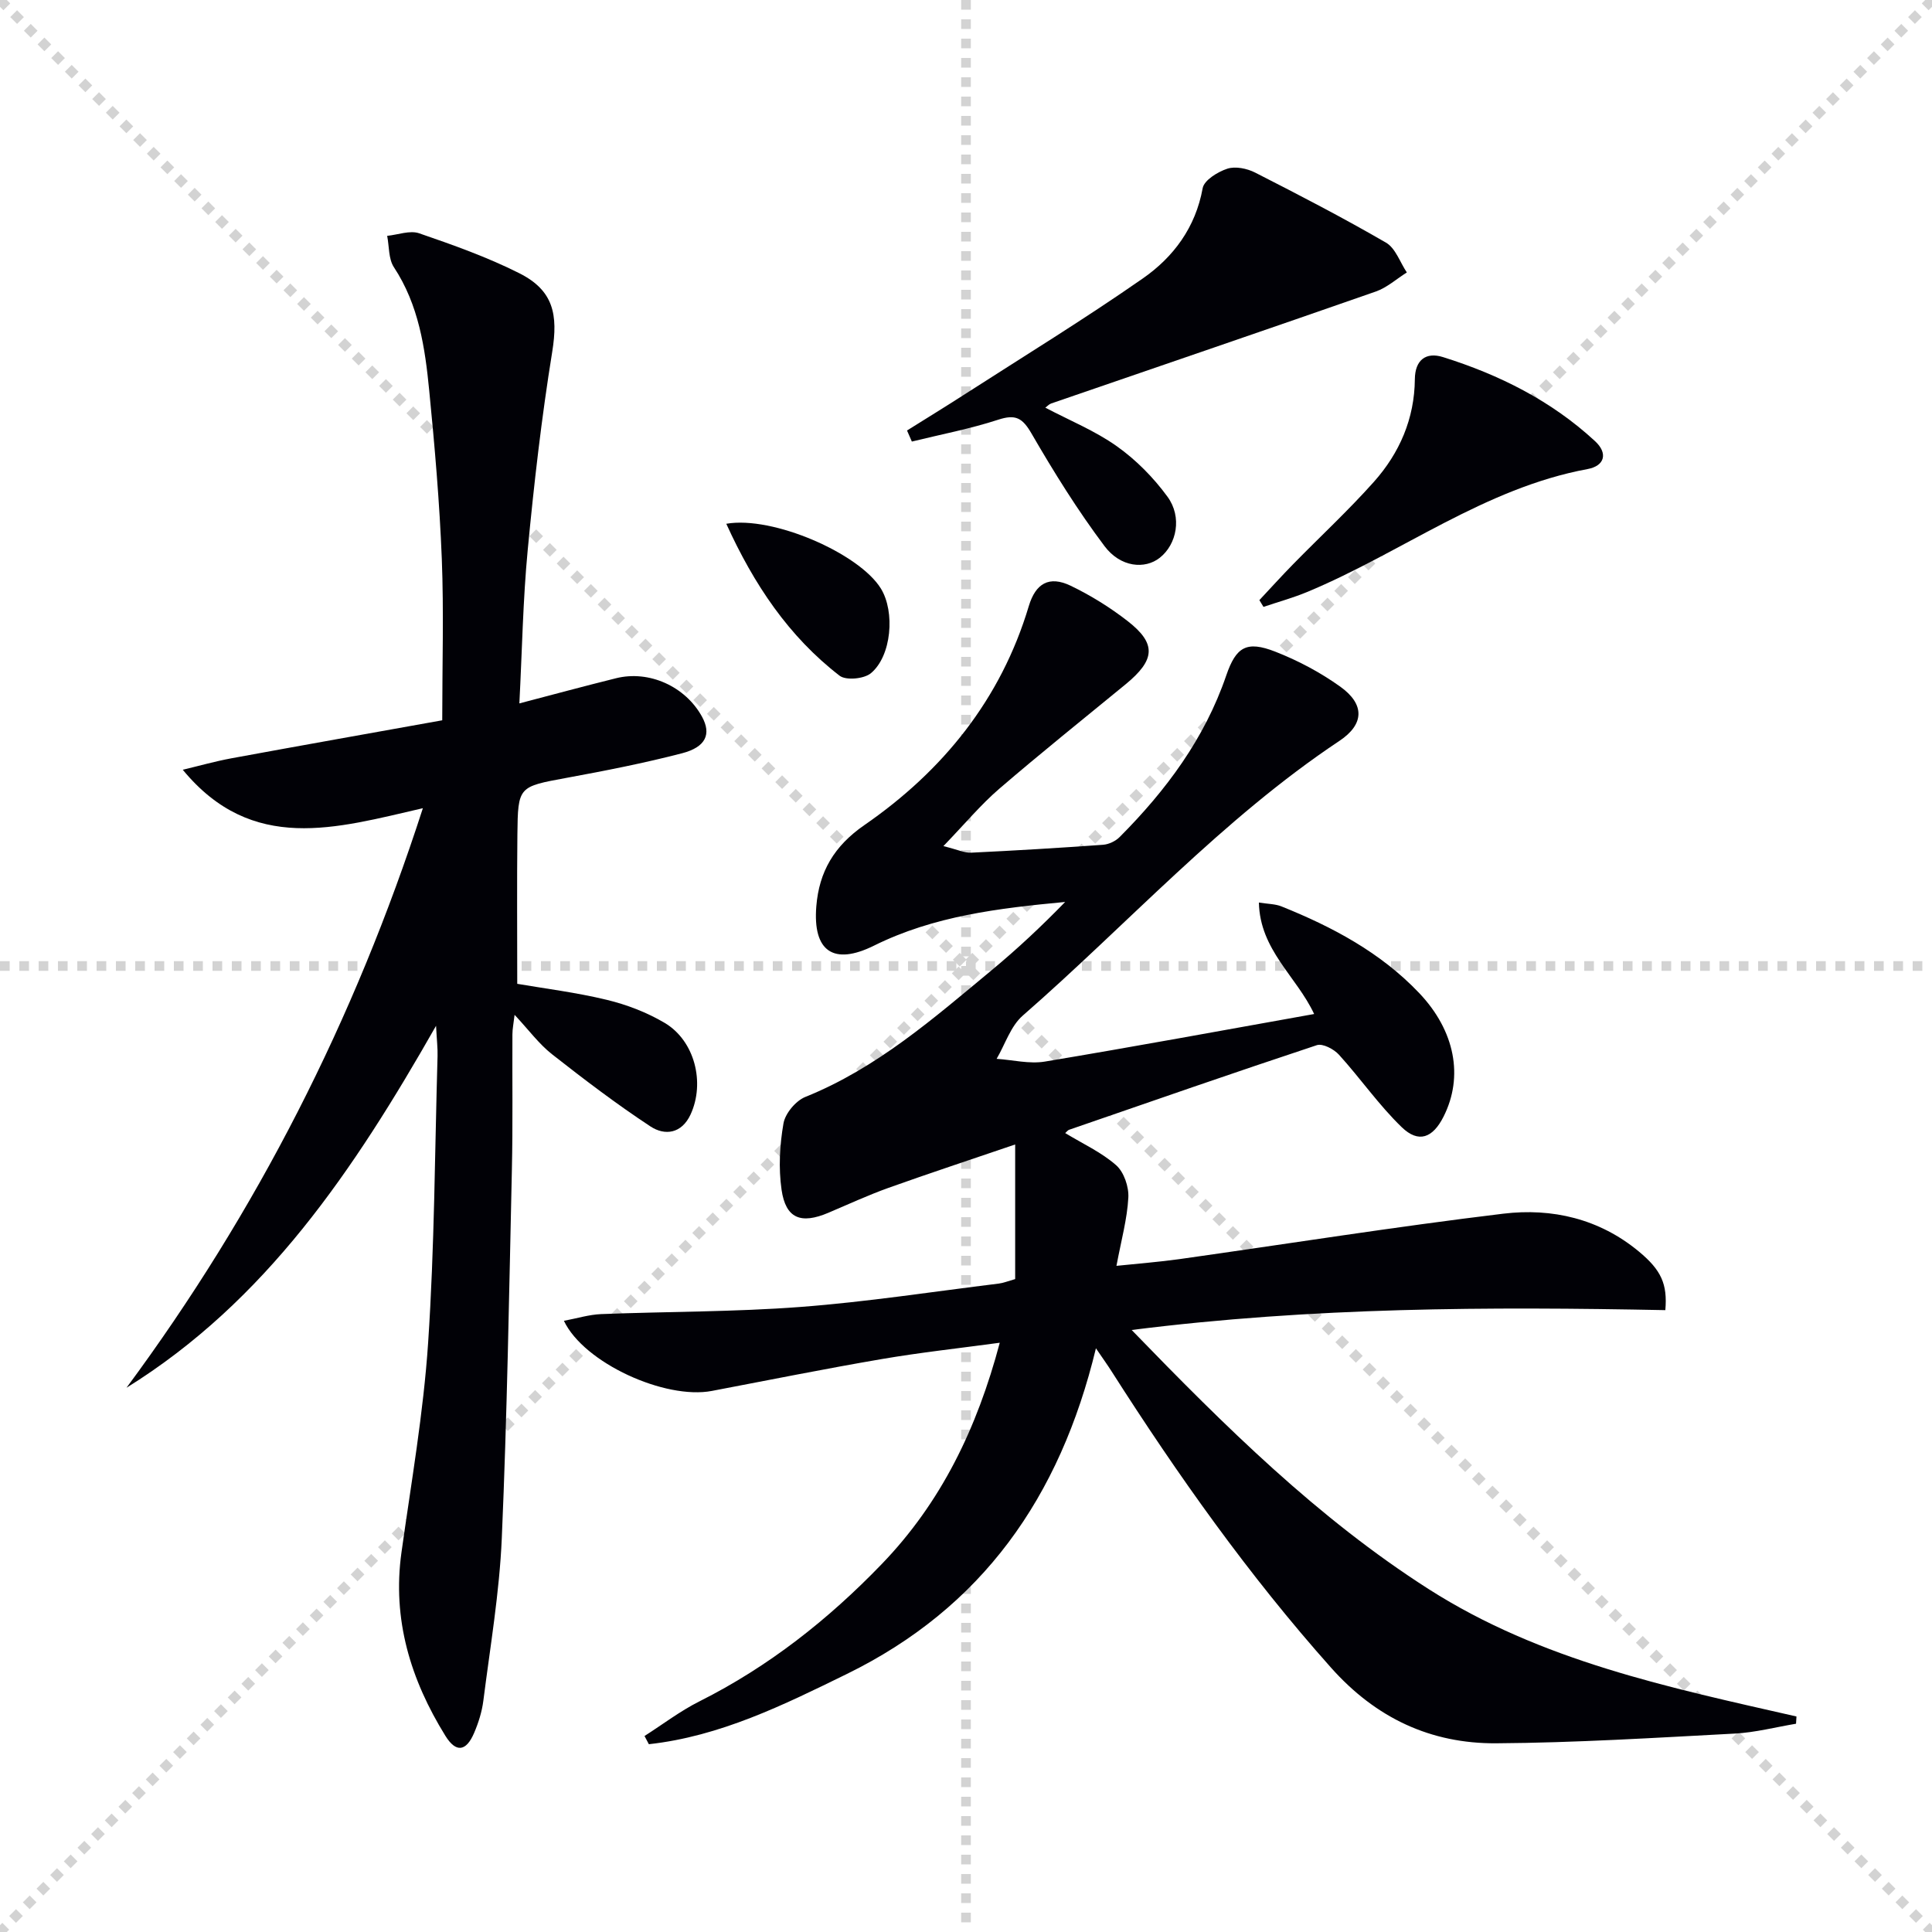
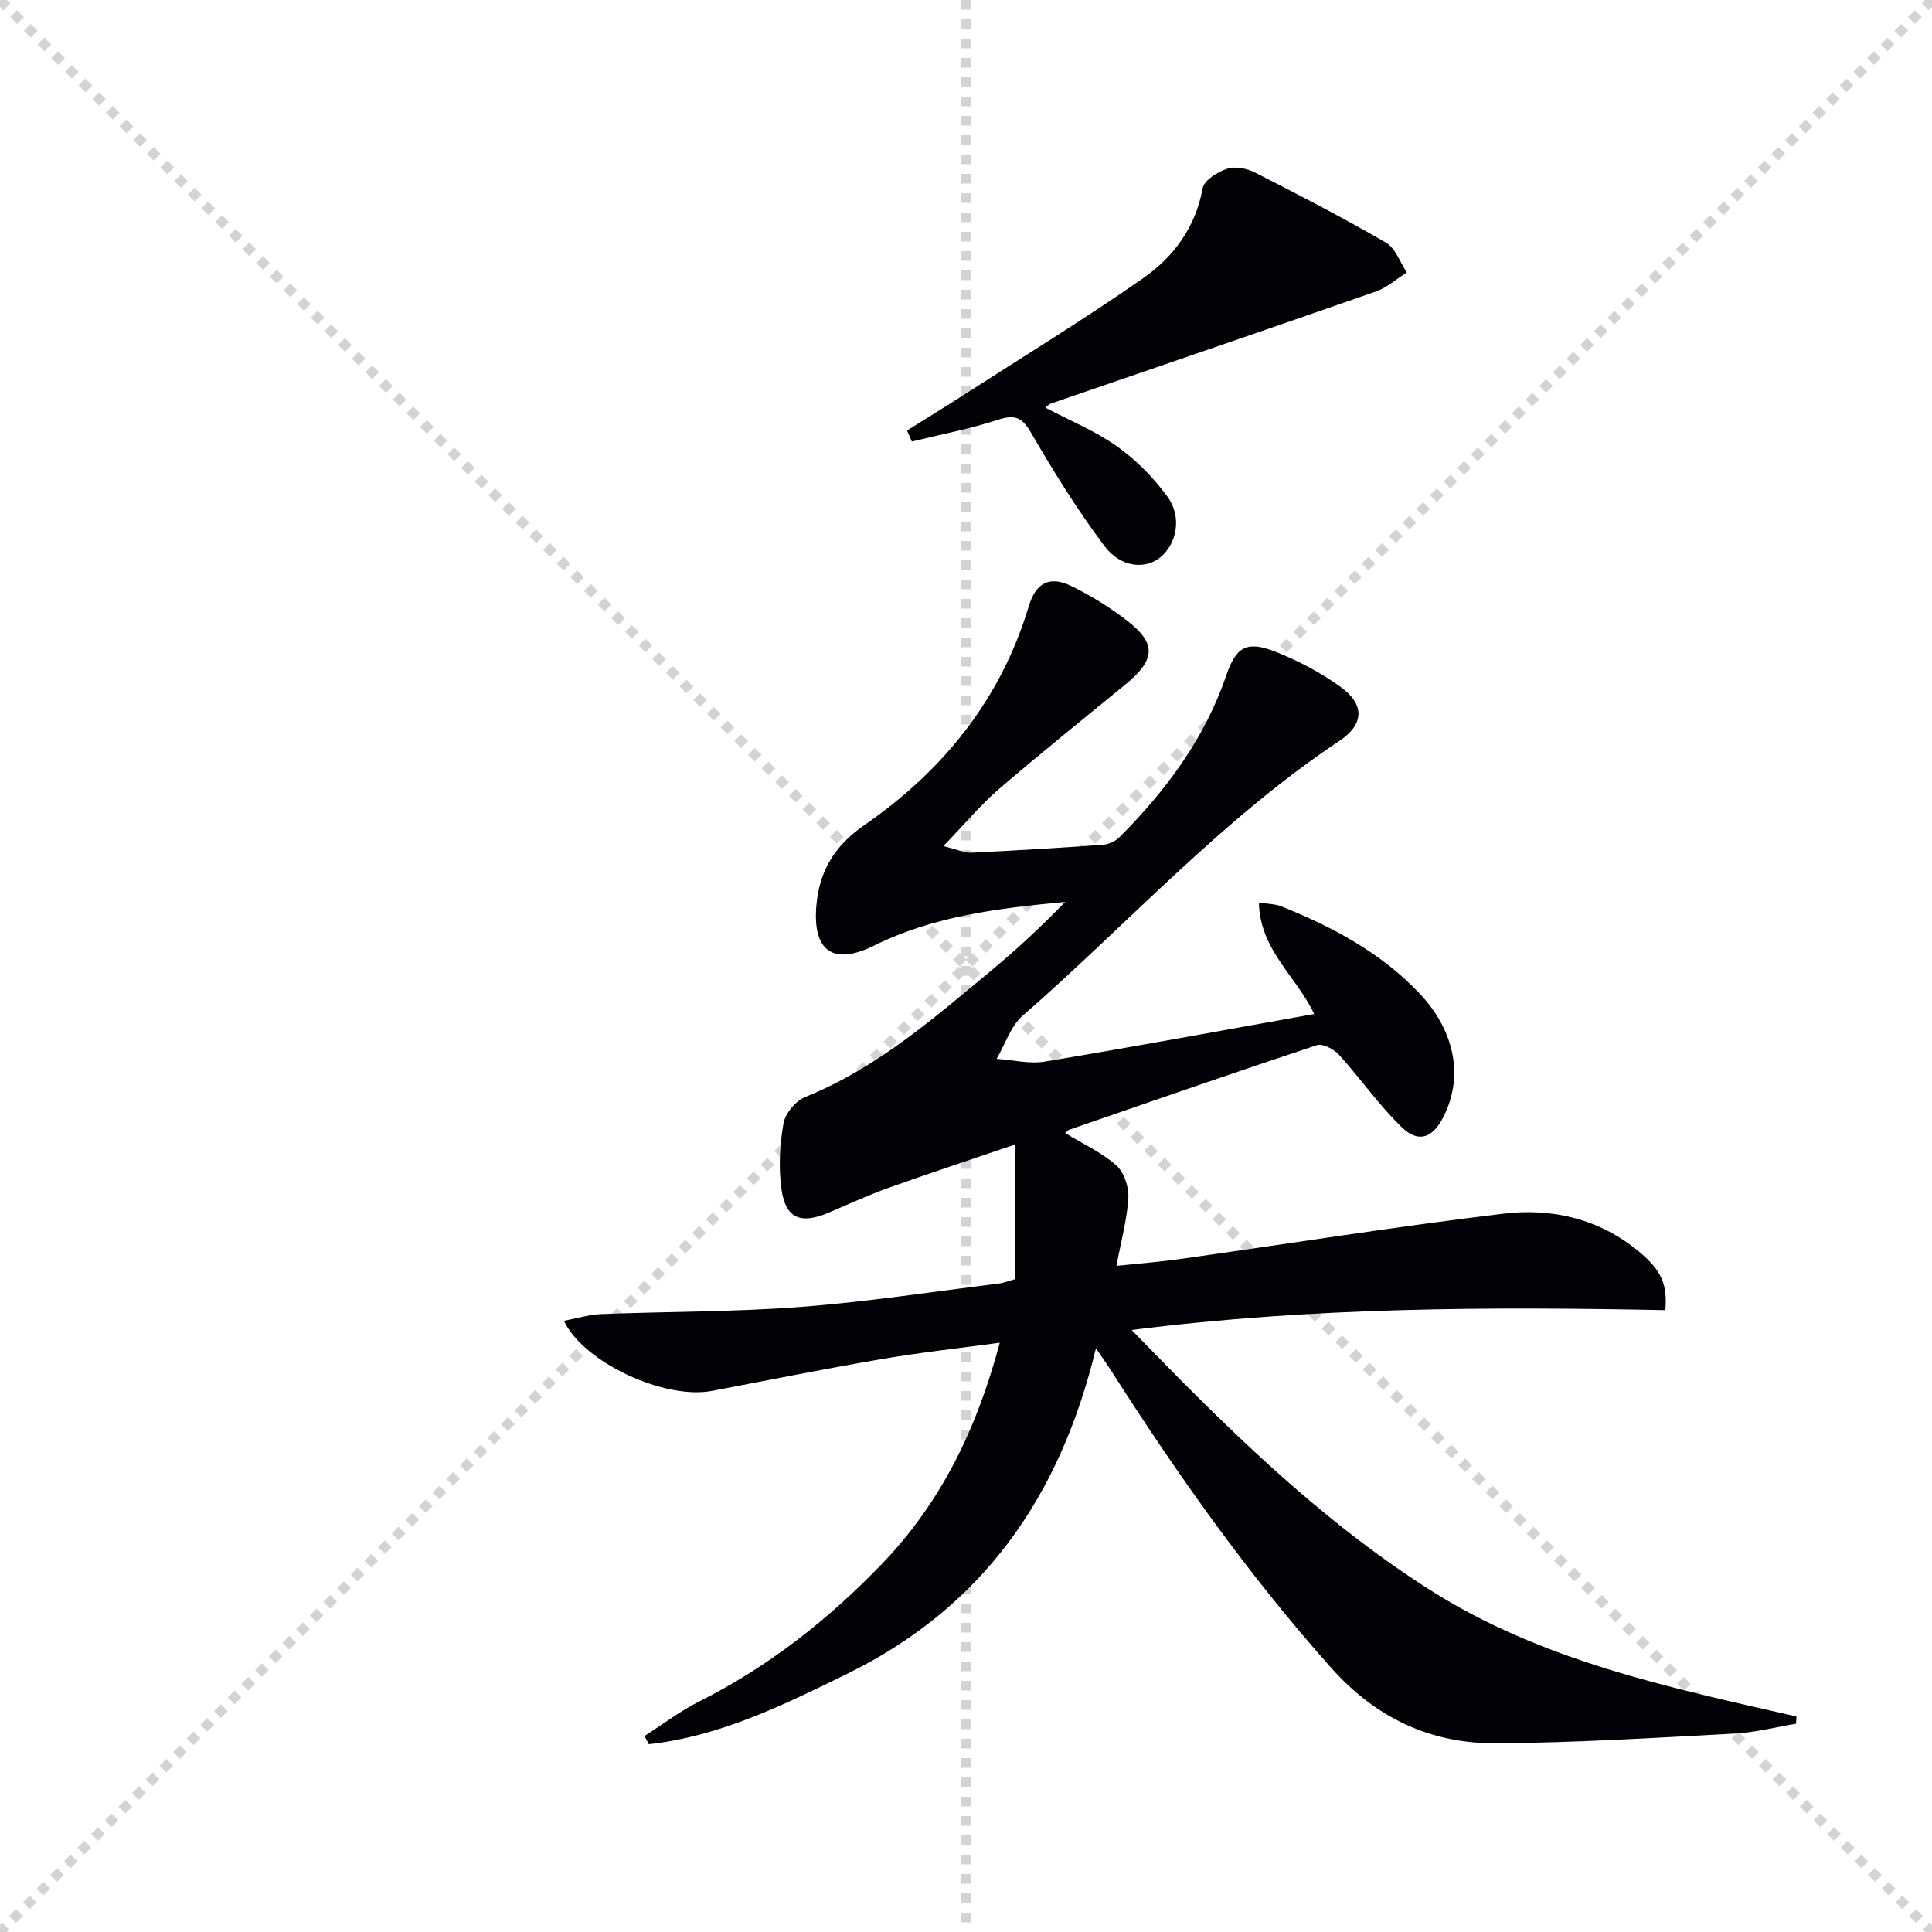
<svg xmlns="http://www.w3.org/2000/svg" enable-background="new 0 0 400 400" viewBox="0 0 400 400">
  <g stroke="lightgray" stroke-dasharray="1,1" stroke-width="1" transform="scale(2, 2)">
    <line x1="0" y1="0" x2="200" y2="200" />
    <line x1="200" y1="0" x2="0" y2="200" />
    <line x1="100" y1="0" x2="100" y2="200" />
-     <line x1="0" y1="100" x2="200" y2="100" />
  </g>
  <g fill="#010106">
    <path d="m226.9 279.15c-7.46 30.94-23.61 53.73-51.57 67.43-13.17 6.45-26.25 12.91-40.99 14.54-.3-.57-.6-1.13-.9-1.7 3.78-2.41 7.38-5.17 11.37-7.17 14.31-7.19 26.64-16.91 37.71-28.39 12.34-12.78 19.76-28.13 24.47-45.86-8.47 1.15-16.49 2.02-24.43 3.38-11.76 2.01-23.47 4.37-35.19 6.6-9.64 1.83-26.45-5.75-30.62-14.52 2.73-.51 5.21-1.29 7.71-1.39 13.75-.54 27.55-.44 41.25-1.48 13.74-1.04 27.39-3.16 41.08-4.84.96-.12 1.88-.5 3.39-.93 0-8.94 0-17.86 0-27.87-9.27 3.16-17.8 5.97-26.25 8.99-4.21 1.51-8.29 3.4-12.42 5.15-5.69 2.42-8.84 1.2-9.7-4.79-.64-4.48-.38-9.24.4-13.71.36-2.07 2.54-4.68 4.52-5.48 14.82-5.96 26.59-16.3 38.62-26.27 5.3-4.39 10.33-9.11 15.18-14.1-13.74 1.29-27.18 2.89-39.59 9.05-8.36 4.14-12.69 1.19-11.93-8.16.58-7.16 3.69-12.48 9.96-16.81 16.27-11.24 28.26-26.05 34.03-45.33 1.41-4.7 4.2-6.36 8.67-4.22 4.15 2 8.16 4.49 11.8 7.32 6.01 4.68 5.73 8.03-.43 13.09-8.75 7.18-17.59 14.26-26.17 21.64-3.81 3.28-7.06 7.2-11.55 11.86 3.04.75 4.4 1.43 5.71 1.36 9.13-.44 18.25-.98 27.36-1.64 1.18-.09 2.58-.75 3.42-1.6 9.61-9.65 17.6-20.38 22.07-33.45 2.03-5.92 4.2-7.25 10.13-4.94 4.74 1.85 9.37 4.31 13.5 7.27 5.09 3.66 4.96 7.78-.21 11.22-24.29 16.17-43.77 37.86-65.56 56.88-2.5 2.18-3.63 5.92-5.4 8.94 3.33.22 6.77 1.1 9.98.57 18.49-3.08 36.92-6.48 55.76-9.85-3.65-7.8-11.23-13.24-11.44-23.08 1.93.31 3.41.29 4.67.8 10.58 4.25 20.54 9.55 28.51 17.93 7.43 7.82 9.24 17.3 5.05 25.6-2.23 4.42-5.16 5.56-8.66 2.18-4.74-4.58-8.55-10.11-13-15.01-1.04-1.15-3.36-2.37-4.57-1.97-17.15 5.68-34.22 11.62-51.3 17.52-.26.09-.46.38-.8.68 3.63 2.21 7.49 3.97 10.54 6.65 1.62 1.42 2.66 4.48 2.53 6.72-.24 4.42-1.46 8.79-2.46 14.12 4.69-.49 8.87-.81 13.02-1.39 22.35-3.15 44.66-6.71 67.07-9.41 10.11-1.22 19.91 1.05 28.09 7.85 4.62 3.84 5.92 6.72 5.46 12.12-36.5-.72-73.05-.63-110.49 4.11 19.36 19.99 38.5 38.96 61.51 53.66 23.26 14.85 49.76 20.36 76.13 26.36-.03.5-.06 1-.09 1.5-4.24.71-8.46 1.82-12.72 2.04-16.44.87-32.9 1.9-49.35 2.01-13.55.09-24.89-5.2-34.2-15.65-17.01-19.09-31.7-39.82-45.41-61.31-.79-1.25-1.66-2.46-3.27-4.82z" />
-     <path d="m26.19 287.32c26.96-36.45 47.18-76.08 61.36-119.99-17.93 4.12-35.32 9.51-49.71-7.96 3.35-.8 6.68-1.74 10.06-2.37 14.5-2.67 29.02-5.24 43.66-7.87 0-11.53.34-22.5-.09-33.43-.46-11.61-1.46-23.22-2.6-34.79-.87-8.92-2.17-17.78-7.32-25.59-1.13-1.72-.96-4.3-1.39-6.49 2.22-.22 4.7-1.19 6.62-.53 7.03 2.42 14.11 4.93 20.74 8.27 7.07 3.56 8.06 8.54 6.81 16.28-2.2 13.58-3.77 27.29-5.07 40.99-.99 10.36-1.16 20.81-1.73 31.79 6.99-1.83 13.49-3.59 20.02-5.21 6.86-1.71 14.36 1.71 17.79 7.96 1.96 3.58.85 6.28-4.14 7.58-7.86 2.04-15.86 3.61-23.86 5.08-10 1.85-10.11 1.72-10.22 11.79-.11 10.12-.03 20.25-.03 30.86 5.65.97 12.19 1.78 18.56 3.32 4.14 1 8.29 2.6 11.95 4.76 6.24 3.69 8.41 12.39 5.38 18.96-1.85 4-5.33 4.45-8.32 2.48-7.03-4.63-13.75-9.74-20.37-14.94-2.71-2.13-4.81-5.02-7.75-8.16-.2 1.74-.45 2.9-.45 4.06-.05 9.33.1 18.66-.11 27.99-.57 25.45-.99 50.91-2.09 76.34-.49 11.24-2.4 22.43-3.82 33.63-.29 2.27-1.01 4.56-1.92 6.68-1.64 3.82-3.74 4.13-5.94.57-7.2-11.62-11.03-24.09-9.09-37.98 2.02-14.45 4.55-28.88 5.52-43.41 1.32-19.74 1.38-39.56 1.95-59.34.05-1.59-.15-3.18-.31-6.27-17.05 29.96-35.25 57.03-64.09 74.94z" />
    <path d="m187.79 89.13c3.91-2.45 7.85-4.86 11.73-7.36 12.41-7.98 25-15.7 37.1-24.13 6.33-4.41 10.91-10.54 12.38-18.68.3-1.65 3.11-3.38 5.1-4.03 1.68-.55 4.09-.05 5.76.8 9.13 4.65 18.24 9.37 27.1 14.51 1.97 1.14 2.9 4.07 4.31 6.17-2.14 1.34-4.11 3.14-6.43 3.95-22.36 7.81-44.79 15.46-67.19 23.17-.45.15-.81.57-1.23.87 4.99 2.63 10.29 4.78 14.82 8 3.98 2.82 7.59 6.49 10.47 10.43 3.09 4.22 1.92 9.88-1.59 12.65-3.06 2.42-8.12 2.01-11.44-2.41-5.56-7.4-10.48-15.31-15.12-23.32-1.88-3.24-3.3-4.03-6.9-2.85-5.83 1.9-11.9 3.05-17.87 4.52-.34-.77-.67-1.53-1-2.29z" />
-     <path d="m260.74 124.25c2.32-2.48 4.6-5 6.98-7.43 5.57-5.69 11.43-11.12 16.72-17.05 5.32-5.97 8.42-13.08 8.49-21.27.04-3.96 2.28-5.68 5.82-4.57 11.65 3.65 22.44 9.04 31.49 17.41 2.74 2.54 1.96 5.12-1.53 5.77-21.37 3.95-38.56 17.34-58.07 25.45-2.94 1.22-6.03 2.07-9.05 3.09-.28-.48-.56-.94-.85-1.4z" />
-     <path d="m150.37 108.44c9.62-1.68 27.51 6.13 32 13.4 2.98 4.82 2.23 14-2.07 17.55-1.42 1.17-5.15 1.53-6.47.51-10.55-8.14-17.74-18.89-23.46-31.46z" />
  </g>
</svg>